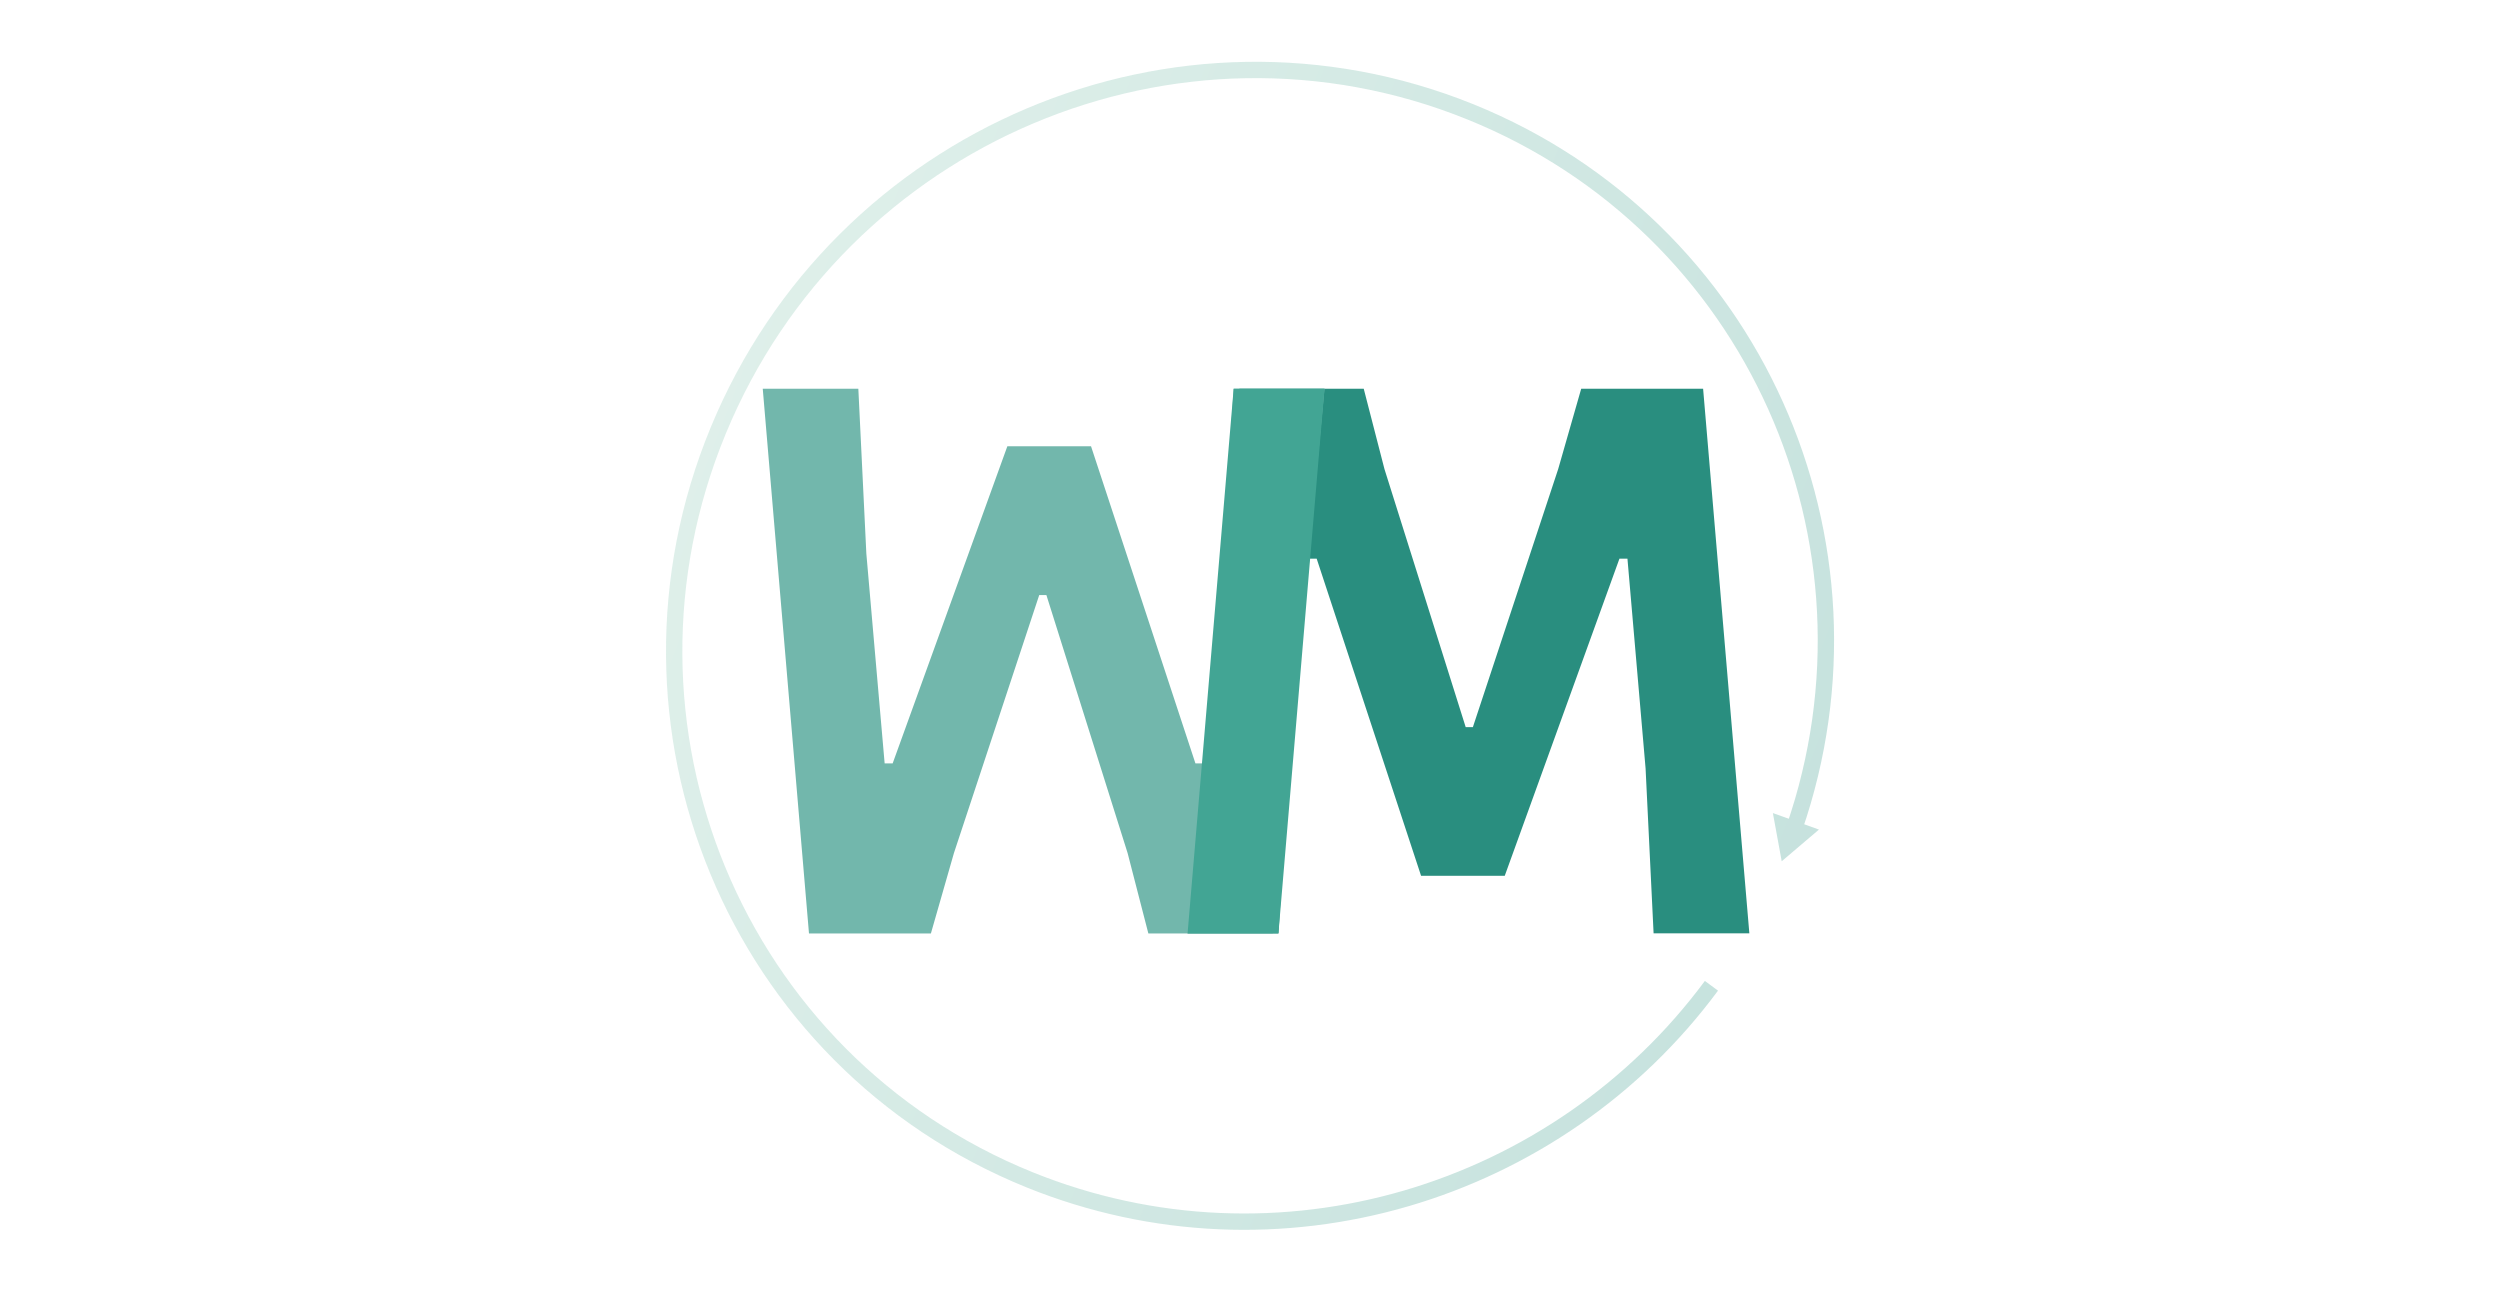
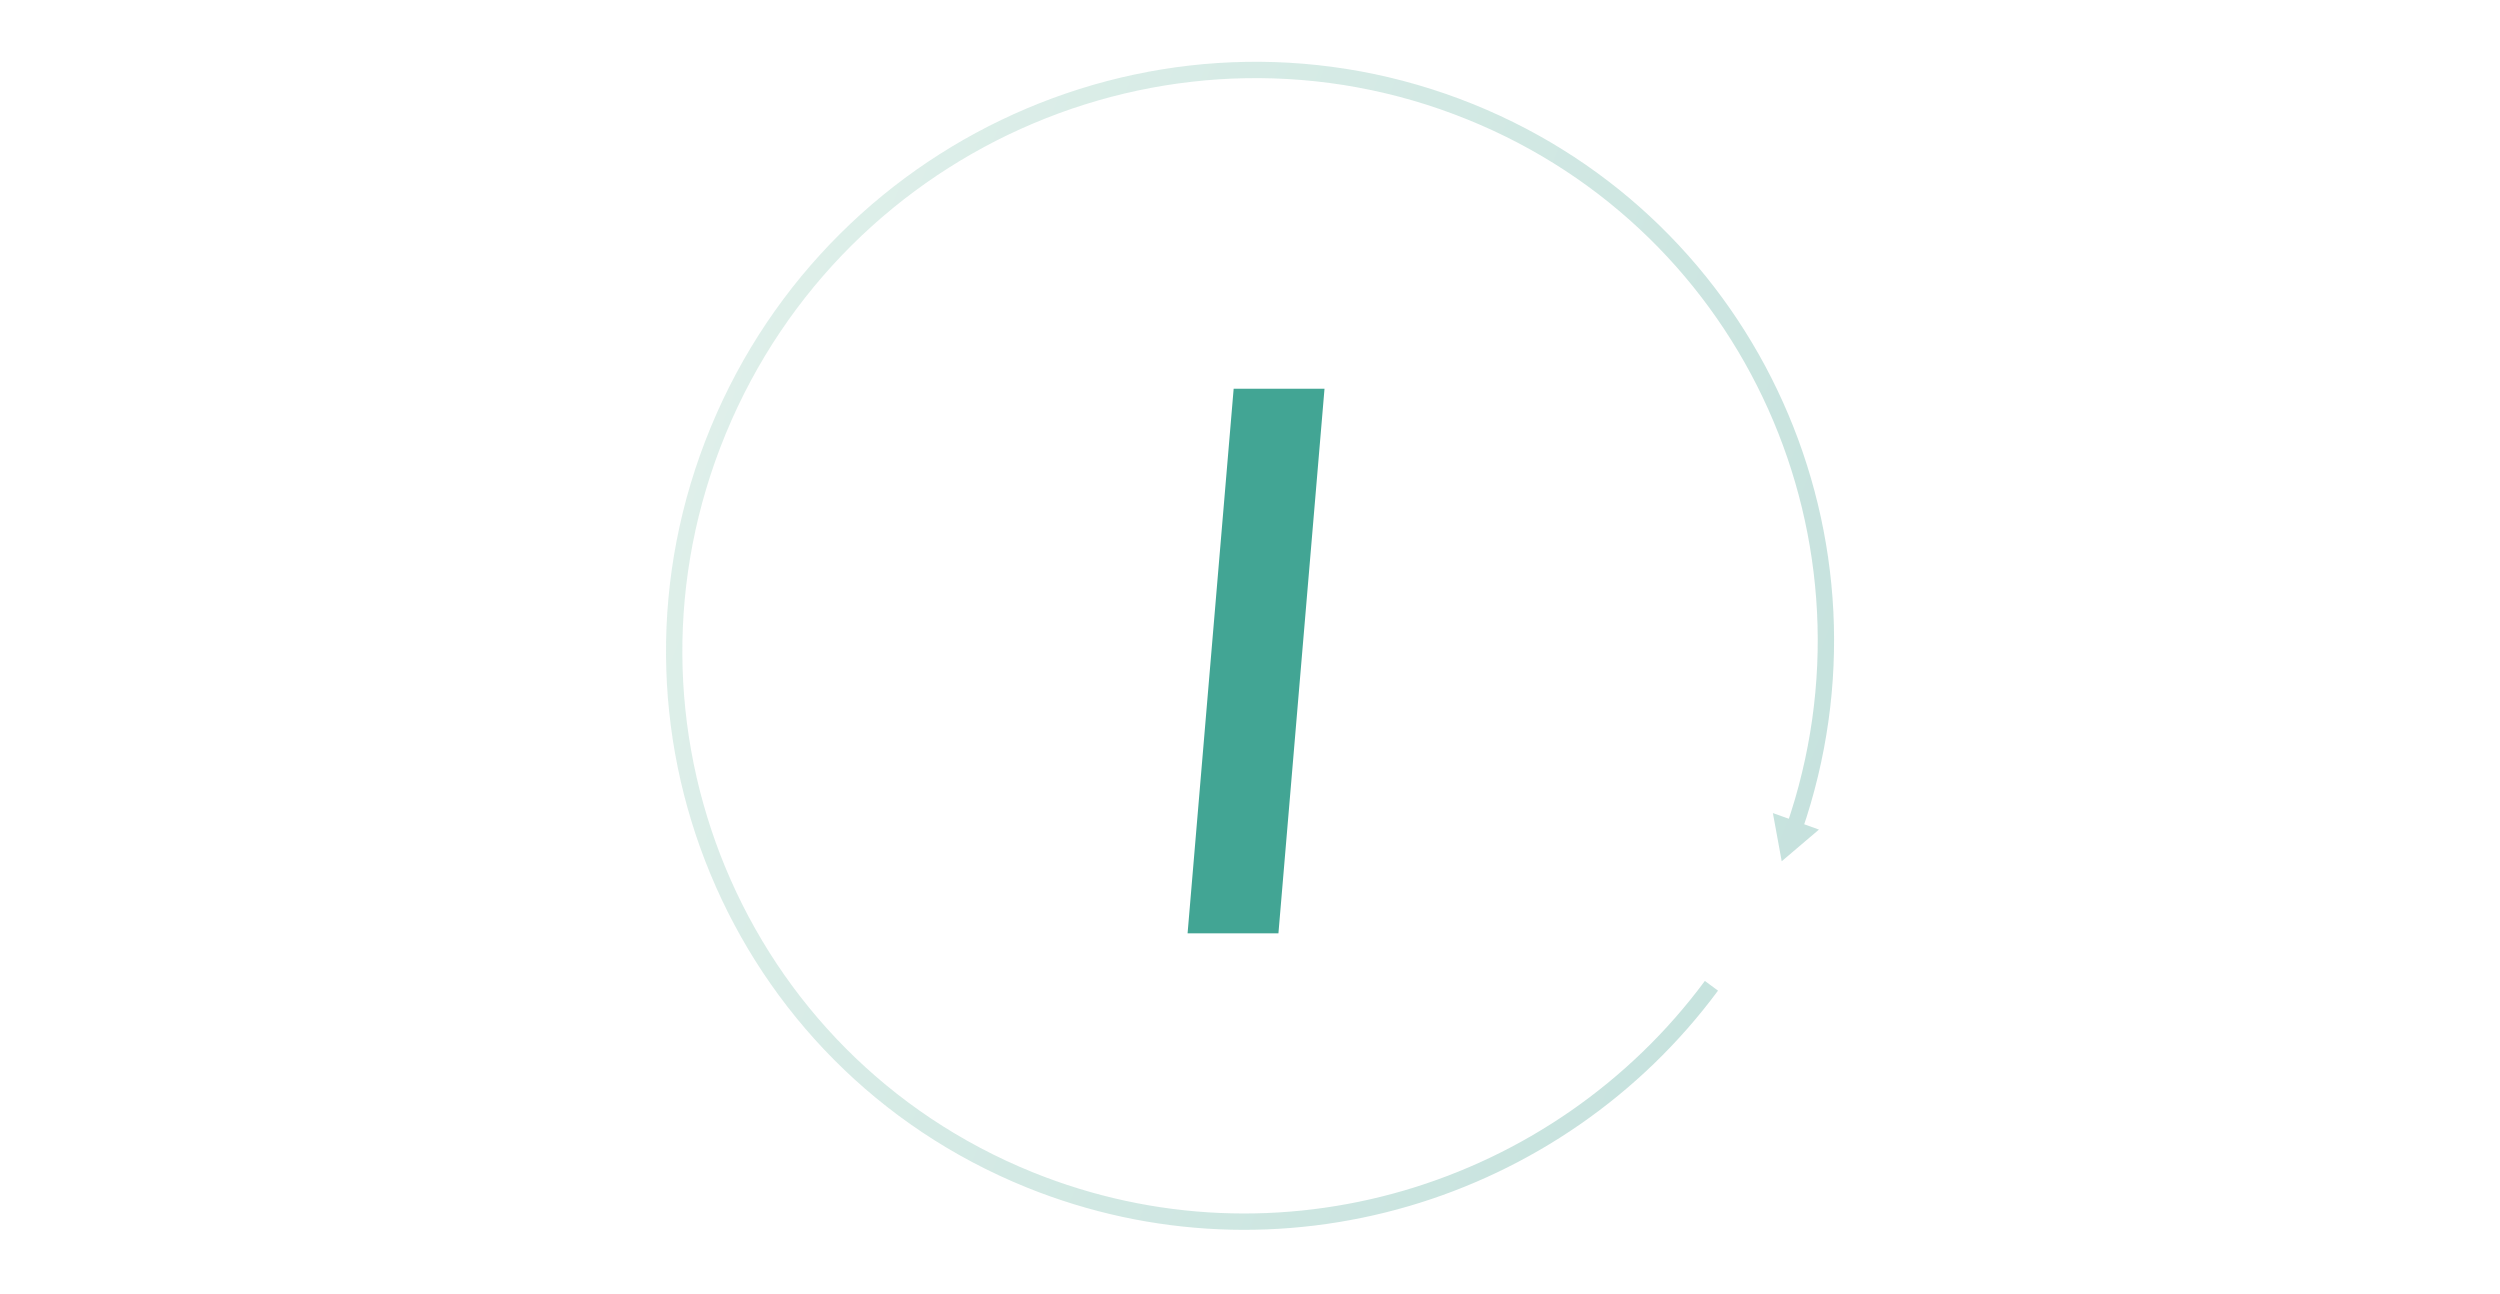
<svg xmlns="http://www.w3.org/2000/svg" id="Calque_1" x="0px" y="0px" width="153px" viewBox="0 0 100 79.21" style="enable-background:new 0 0 100 79.21;" xml:space="preserve">
  <style type="text/css"> .st0{opacity:0.4;} .st1{fill:none;stroke:url(#SVGID_1_);stroke-miterlimit:10;} .st2{fill:url(#SVGID_2_);} .st3{fill:#298E7F;} .st4{fill:#72B7AC;} .st5{fill:#42A594;} .st6{fill:#217564;} </style>
  <g>
    <g class="st0">
      <g>
        <g>
          <linearGradient id="SVGID_1_" gradientUnits="userSpaceOnUse" x1="16.832" y1="26.548" x2="83.14" y2="52.489">
            <stop offset="0" style="stop-color:#AED8CA" />
            <stop offset="1" style="stop-color:#72B7AC" />
          </linearGradient>
          <path class="st1" d="M78.24,60.33C68.83,73.05,51.72,78.36,36.5,72.2C18.53,64.92,10,44.39,17.46,26.34S45.52-0.43,63.5,6.85 c17.31,7.01,25.86,26.31,19.81,43.84" />
          <g>
            <linearGradient id="SVGID_2_" gradientUnits="userSpaceOnUse" x1="17.159" y1="25.711" x2="83.496" y2="51.663">
              <stop offset="0" style="stop-color:#AED8CA" />
              <stop offset="1" style="stop-color:#72B7AC" />
            </linearGradient>
            <polygon class="st2" points="82,49.76 82.54,52.71 84.82,50.77 " />
          </g>
        </g>
      </g>
    </g>
    <g>
-       <path class="st3" d="M80.56,57.12H74.7l-0.49-10.09L73.1,34.19h-0.49L65.59,53.6h-5.12l-6.39-19.41h-0.44l-1.22,12.17l-0.68,10.77 h-5.56l3.17-33.34h7.61l1.27,4.92l4.97,15.79h0.44l5.22-15.79l1.41-4.92h7.46L80.56,57.12z" />
-     </g>
+       </g>
    <g>
-       <path class="st4" d="M20.18,23.79h5.85l0.49,10.09l1.12,12.84h0.49l7.02-19.41h5.12l6.39,19.41h0.44l1.22-12.17L49,23.79h5.56 l-3.17,33.34h-7.61l-1.27-4.92l-4.97-15.79H37.1l-5.22,15.79l-1.41,4.92h-7.46L20.18,23.79z" />
-     </g>
+       </g>
    <polygon class="st5" points="49,23.79 54.56,23.79 51.74,57.12 46.18,57.12 " />
  </g>
-   <path class="st6" d="M50,93.78" />
</svg>